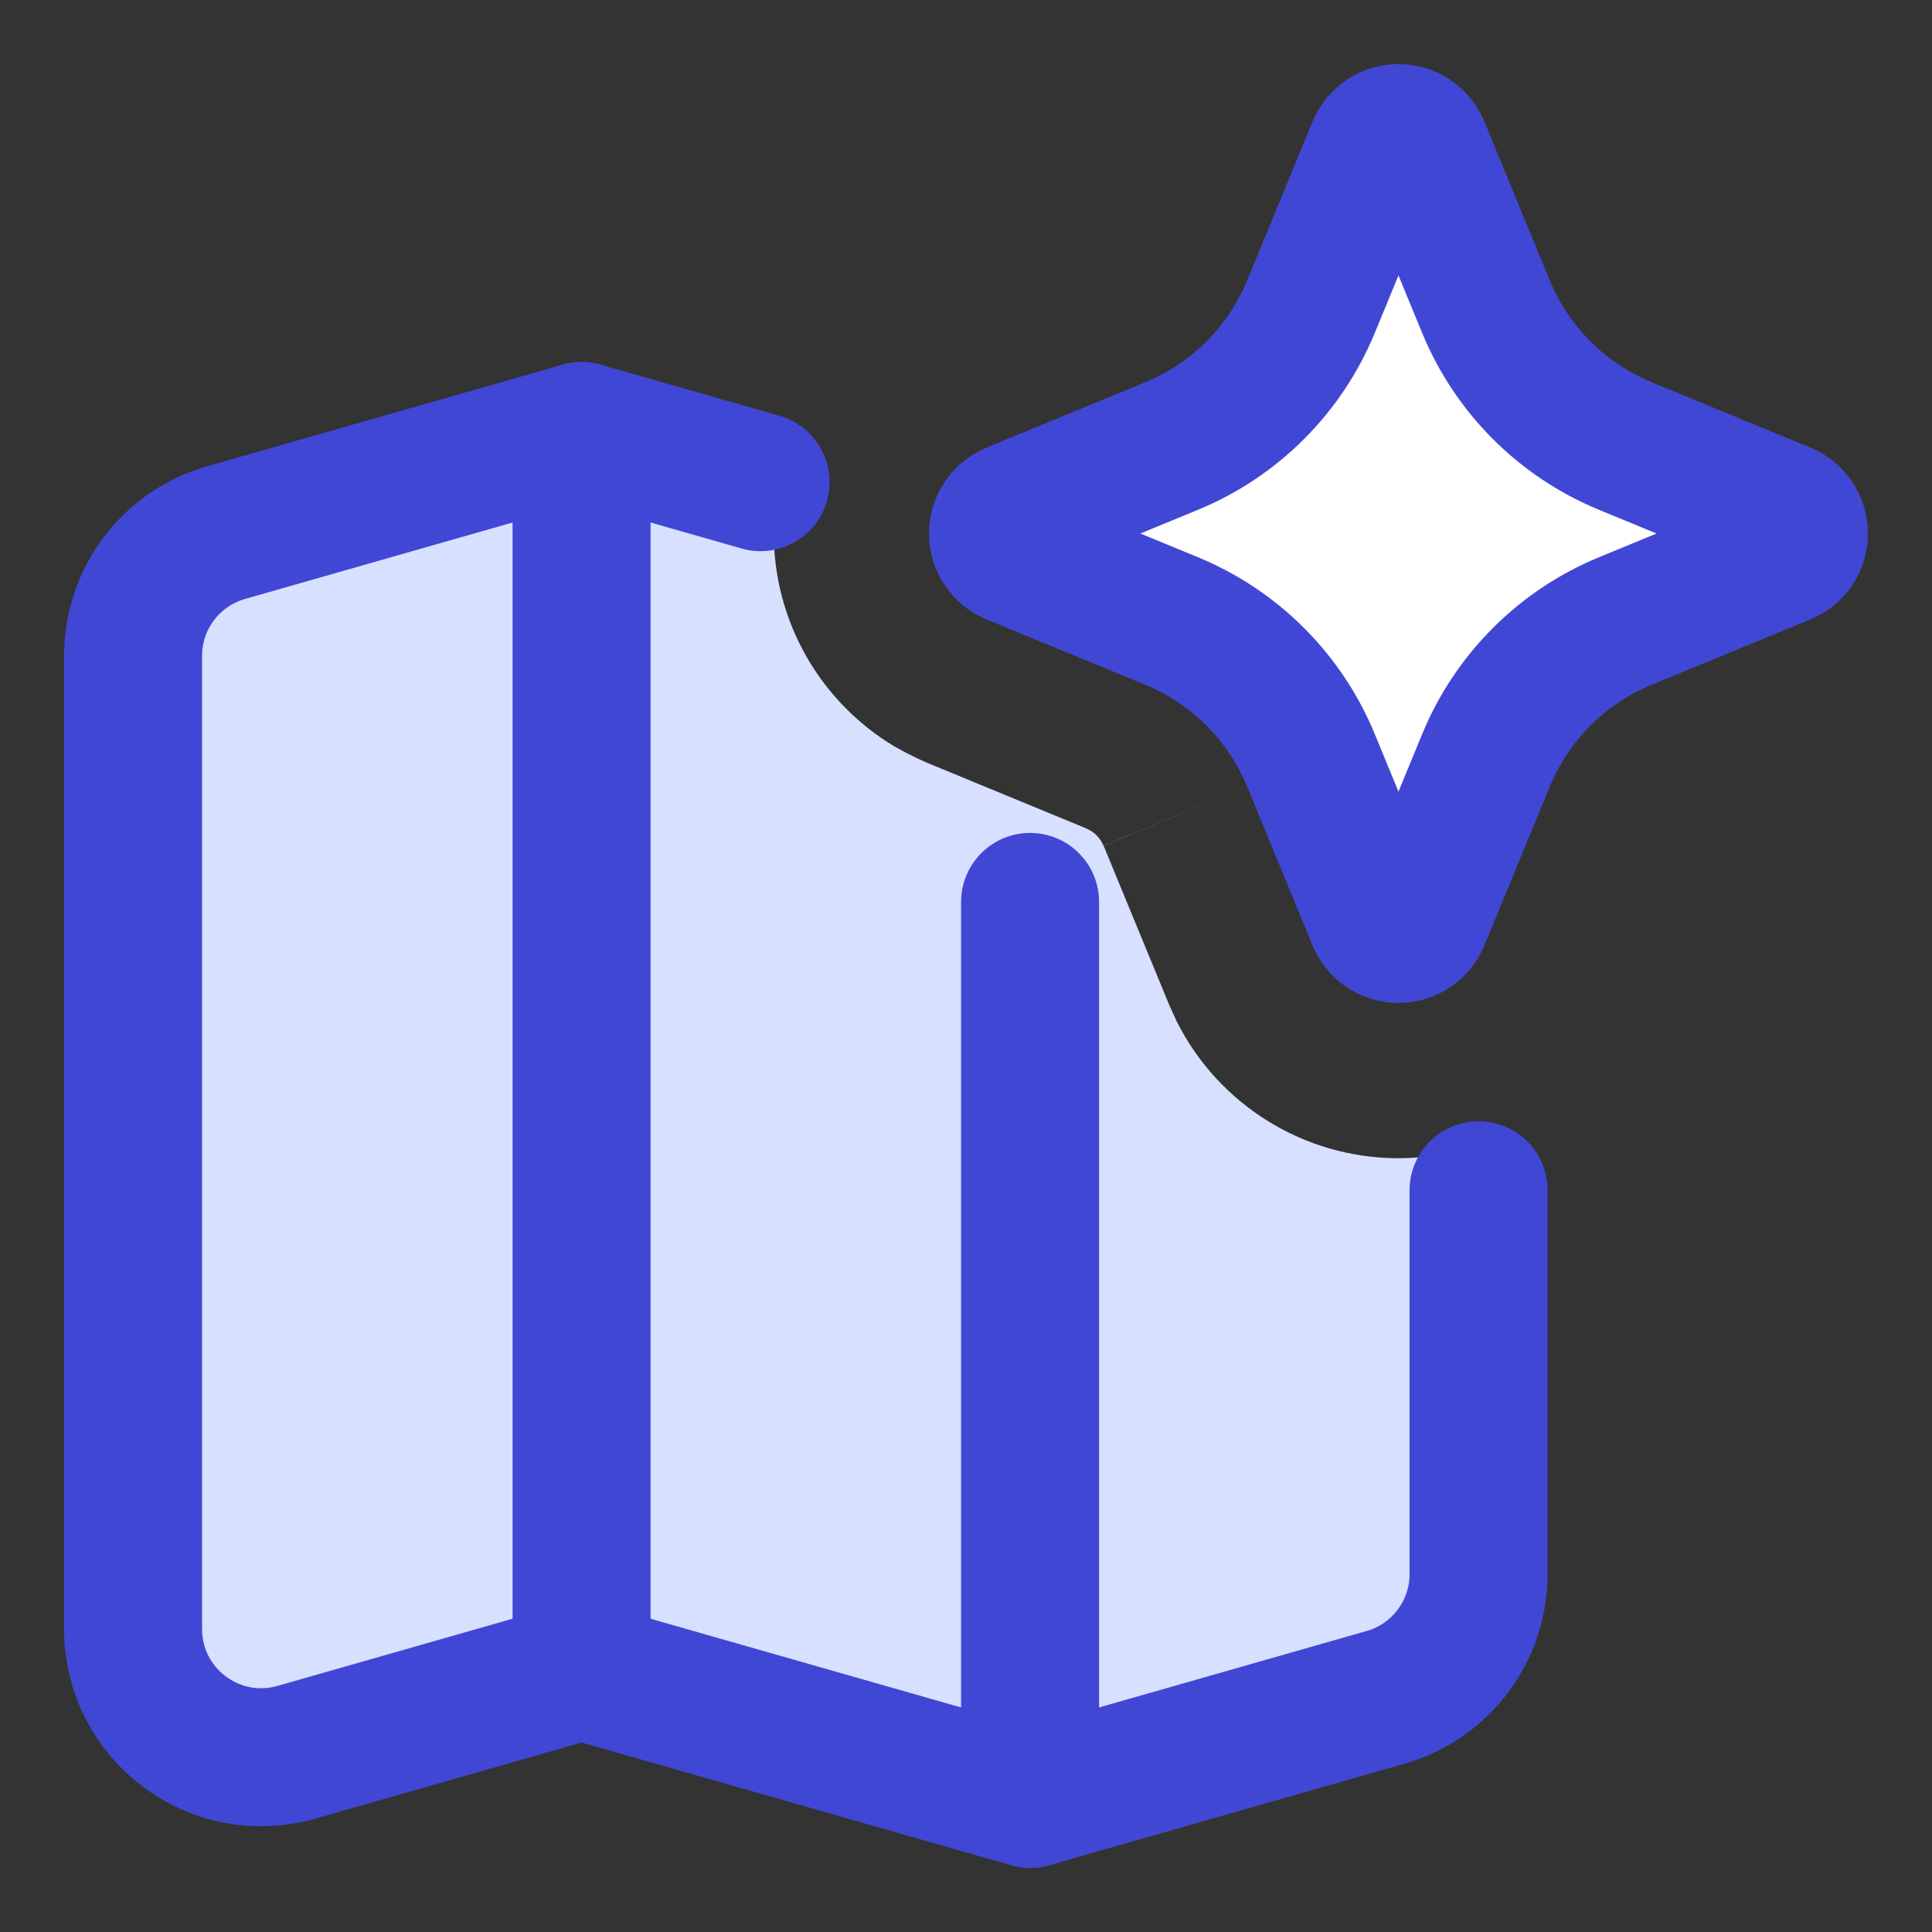
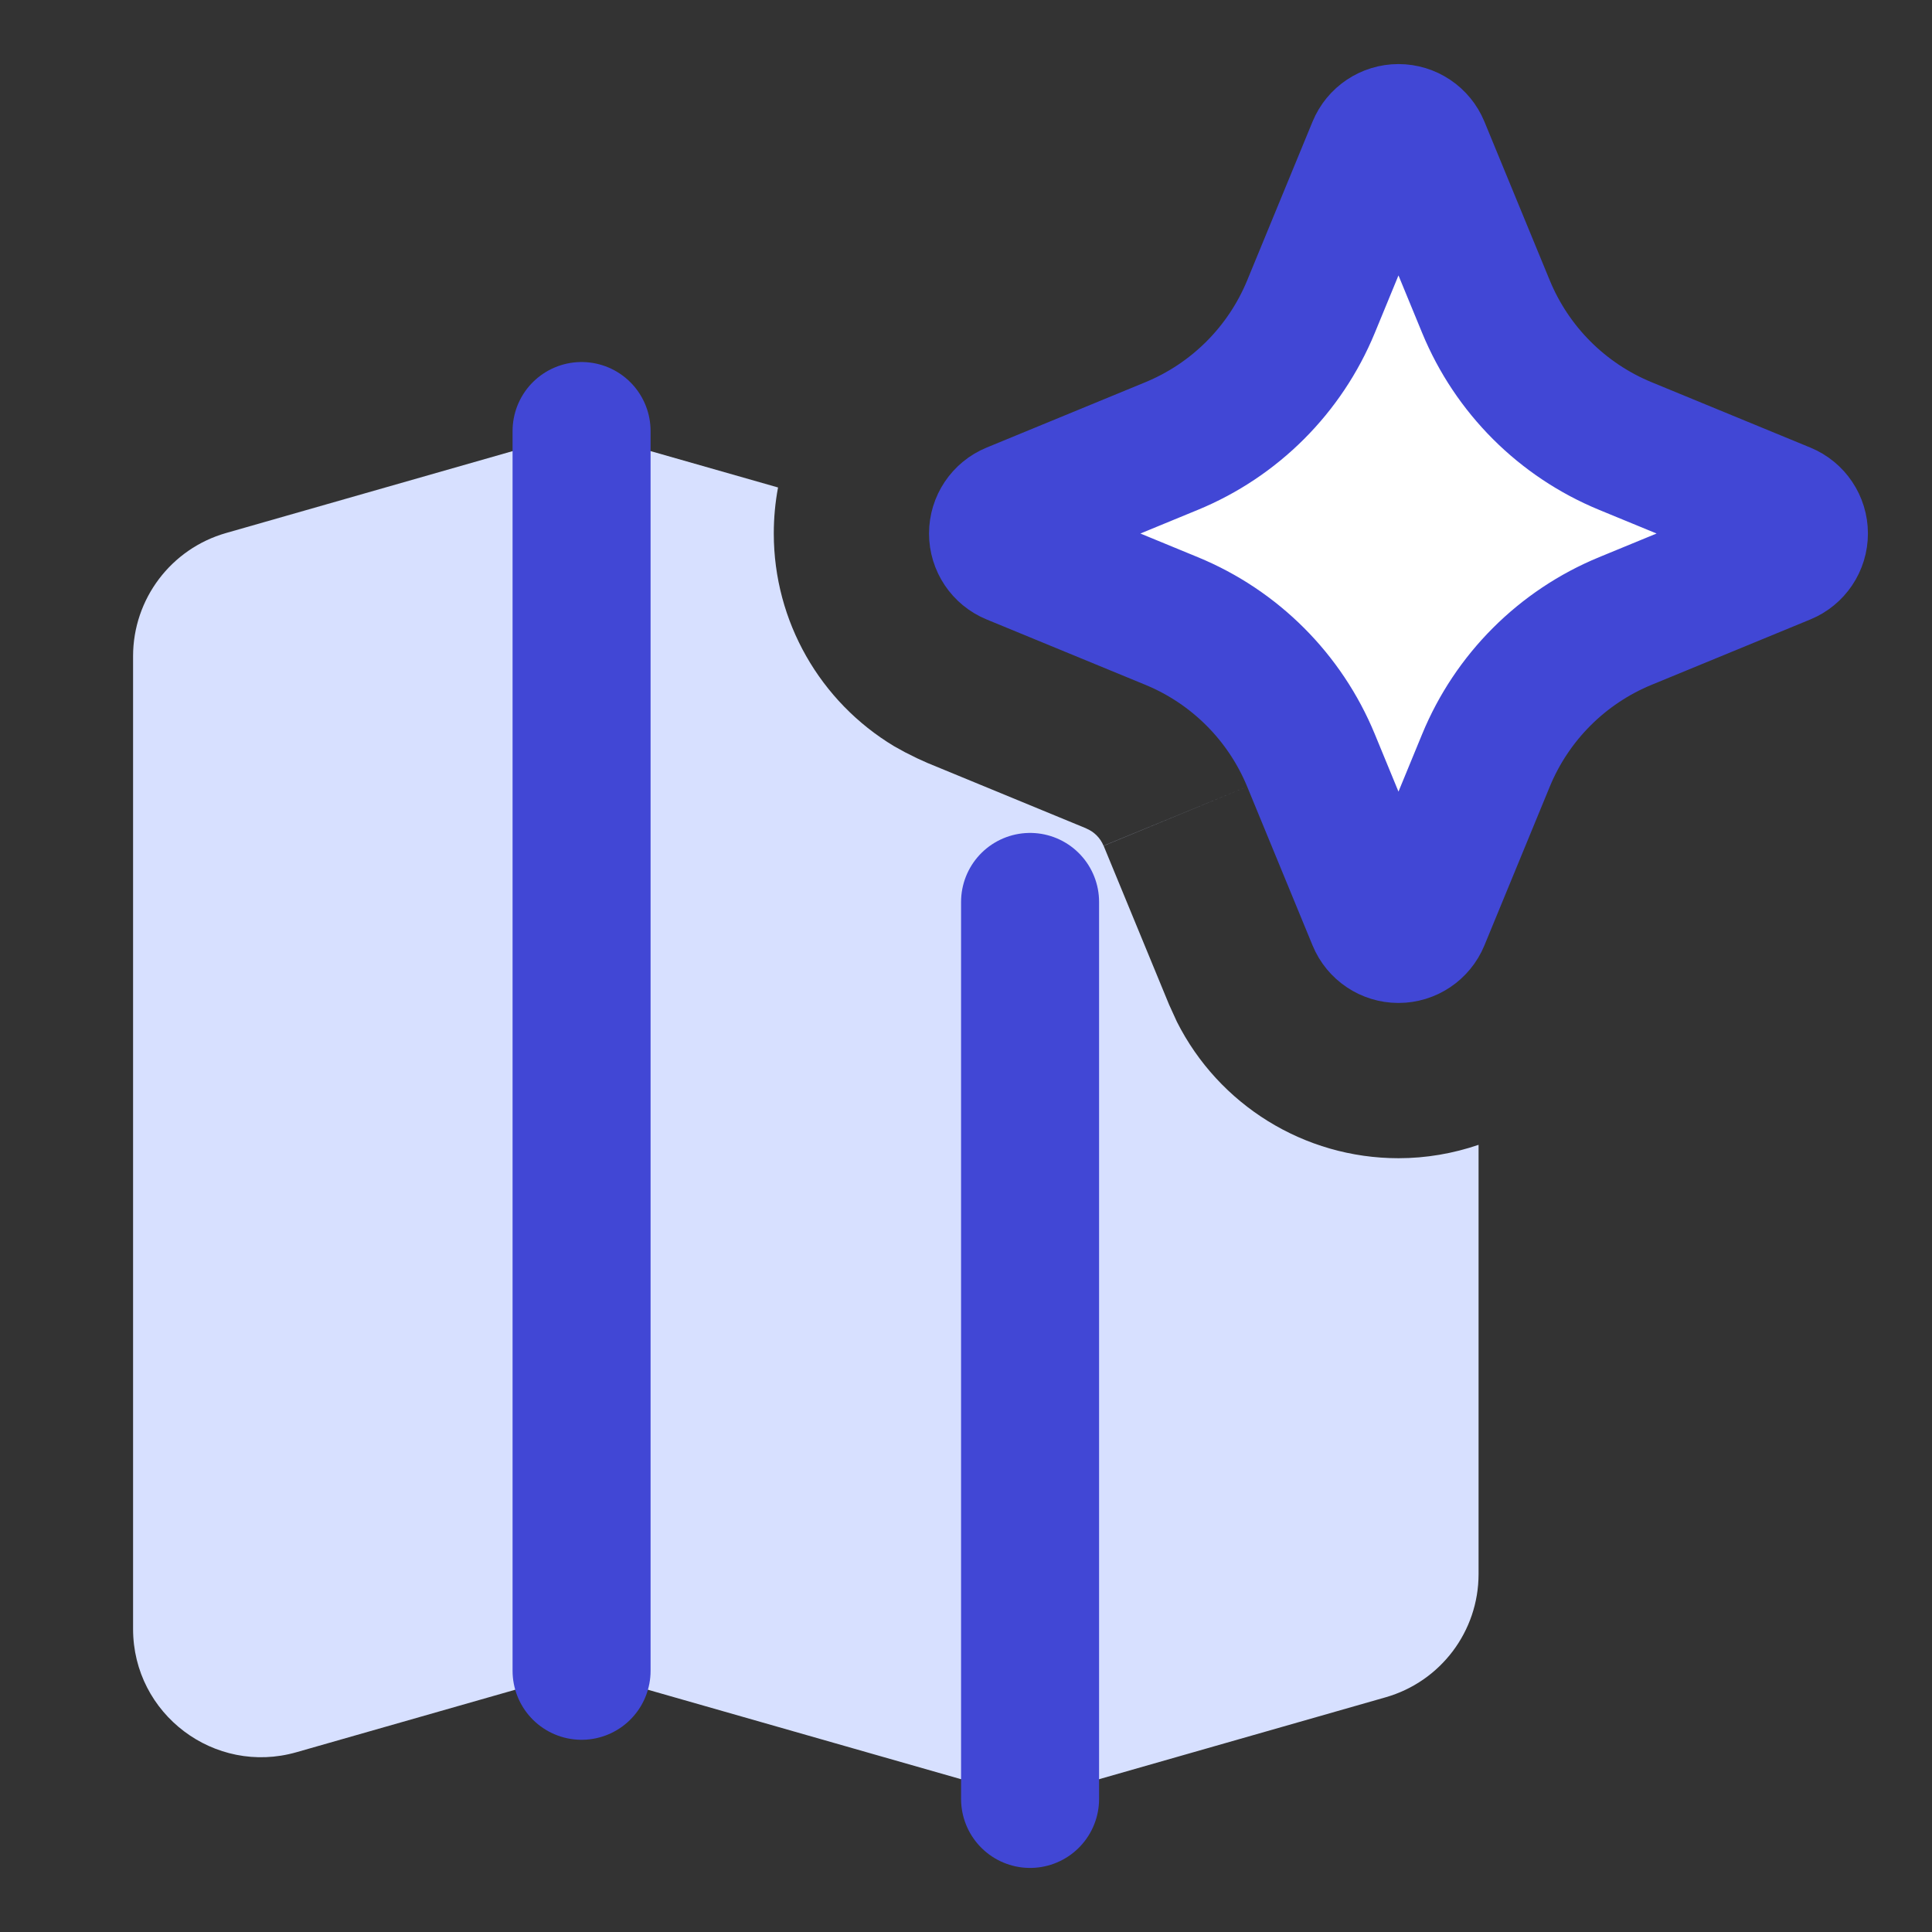
<svg xmlns="http://www.w3.org/2000/svg" fill="none" viewBox="-10.715 -10.715 300 300" id="Ai-Map-Generating-Spark--Streamline-Core" height="300" width="300">
  <rect x="-10.715" y="-10.715" width="300" height="300" fill="#333333" stroke="none" />
  <desc>
    Ai Map Generating Spark Streamline Icon: https://streamlinehq.com
  </desc>
  <g id="ai-map-generating-spark--navigation-direction-travel-artificial-intelligence-ai">
    <path id="Subtract" fill="#d7e0ff" d="M110.099 64.979c-0.439 2.329 -0.661 4.723 -0.661 7.151 0 13.651 7.203 26.133 18.693 33.034l1.691 0.933 1.827 0.913 1.632 0.738 24.659 10.163 0.019 0.019c1.216 0.505 2.177 1.465 2.681 2.681l23.007 -9.463 -23.007 9.483h0.019l10.163 24.659 1.205 2.643C178.533 160.854 191.808 169.132 206.44 169.132c4.31 -0 8.498 -0.735 12.436 -2.079v66.67c-0.004 8.88 -5.898 16.68 -14.438 19.12L149.234 268.621l-69.642 -19.898 -44.284 12.649C22.598 265 9.949 255.451 9.949 242.233V91.173c0.003 -8.881 5.898 -16.681 14.438 -19.121L79.591 56.274z" stroke-width="21.43" />
    <g id="Group 635">
      <g id="Vector 6269">
        <path id="Vector 6269_2" fill="#ffffff" d="M192.856 36.899 203.006 12.249C203.579 10.857 204.936 9.949 206.44 9.949s2.861 0.908 3.434 2.3l10.15 24.65c4.041 9.813 11.833 17.605 21.647 21.646l24.649 10.15c1.393 0.573 2.3 1.929 2.3 3.434s-0.907 2.861 -2.3 3.434l-24.649 10.15c-9.814 4.041 -17.606 11.833 -21.647 21.646l-10.15 24.65c-0.573 1.391 -1.93 2.3 -3.434 2.3s-2.861 -0.908 -3.434 -2.3l-10.15 -24.65c-4.041 -9.813 -11.833 -17.605 -21.646 -21.646l-24.65 -10.15C145.168 74.991 144.259 73.635 144.259 72.13s0.908 -2.861 2.3 -3.434l24.65 -10.15c9.813 -4.041 17.605 -11.833 21.646 -21.646" stroke-width="21.43" />
      </g>
      <g id="Vector 6271">
        <path id="Vector 6269_3" stroke="#4147d5" stroke-linecap="round" stroke-linejoin="round" d="M192.856 36.899 203.006 12.249C203.579 10.857 204.936 9.949 206.44 9.949s2.861 0.908 3.434 2.3l10.15 24.65c4.041 9.813 11.833 17.605 21.647 21.646l24.649 10.15c1.393 0.573 2.3 1.929 2.3 3.434s-0.907 2.861 -2.3 3.434l-24.649 10.15c-9.814 4.041 -17.606 11.833 -21.647 21.646l-10.15 24.65c-0.573 1.391 -1.93 2.3 -3.434 2.3s-2.861 -0.908 -3.434 -2.3l-10.15 -24.65c-4.041 -9.813 -11.833 -17.605 -21.646 -21.646l-24.65 -10.15C145.168 74.991 144.259 73.635 144.259 72.13s0.908 -2.861 2.3 -3.434l24.65 -10.15c9.813 -4.041 17.605 -11.833 21.646 -21.646" stroke-width="21.43" />
      </g>
    </g>
-     <path id="Vector" stroke="#4147d5" stroke-linecap="round" stroke-linejoin="round" d="M218.876 174.106v59.608c0 8.884 -5.89 16.692 -14.432 19.132L149.234 268.621l-69.642 -19.898 -44.278 12.651C22.602 265.006 9.949 255.461 9.949 242.242V91.122c0 -8.884 5.889 -16.692 14.432 -19.132L79.591 56.215l27.794 7.941" stroke-width="21.43" />
    <path id="Vector 2681" stroke="#4147d5" stroke-linecap="round" stroke-linejoin="round" d="M149.234 268.621v-139.285" stroke-width="21.43" />
    <path id="Vector 2682" stroke="#4147d5" stroke-linecap="round" stroke-linejoin="round" d="M79.591 248.723V56.215" stroke-width="21.43" />
  </g>
</svg>